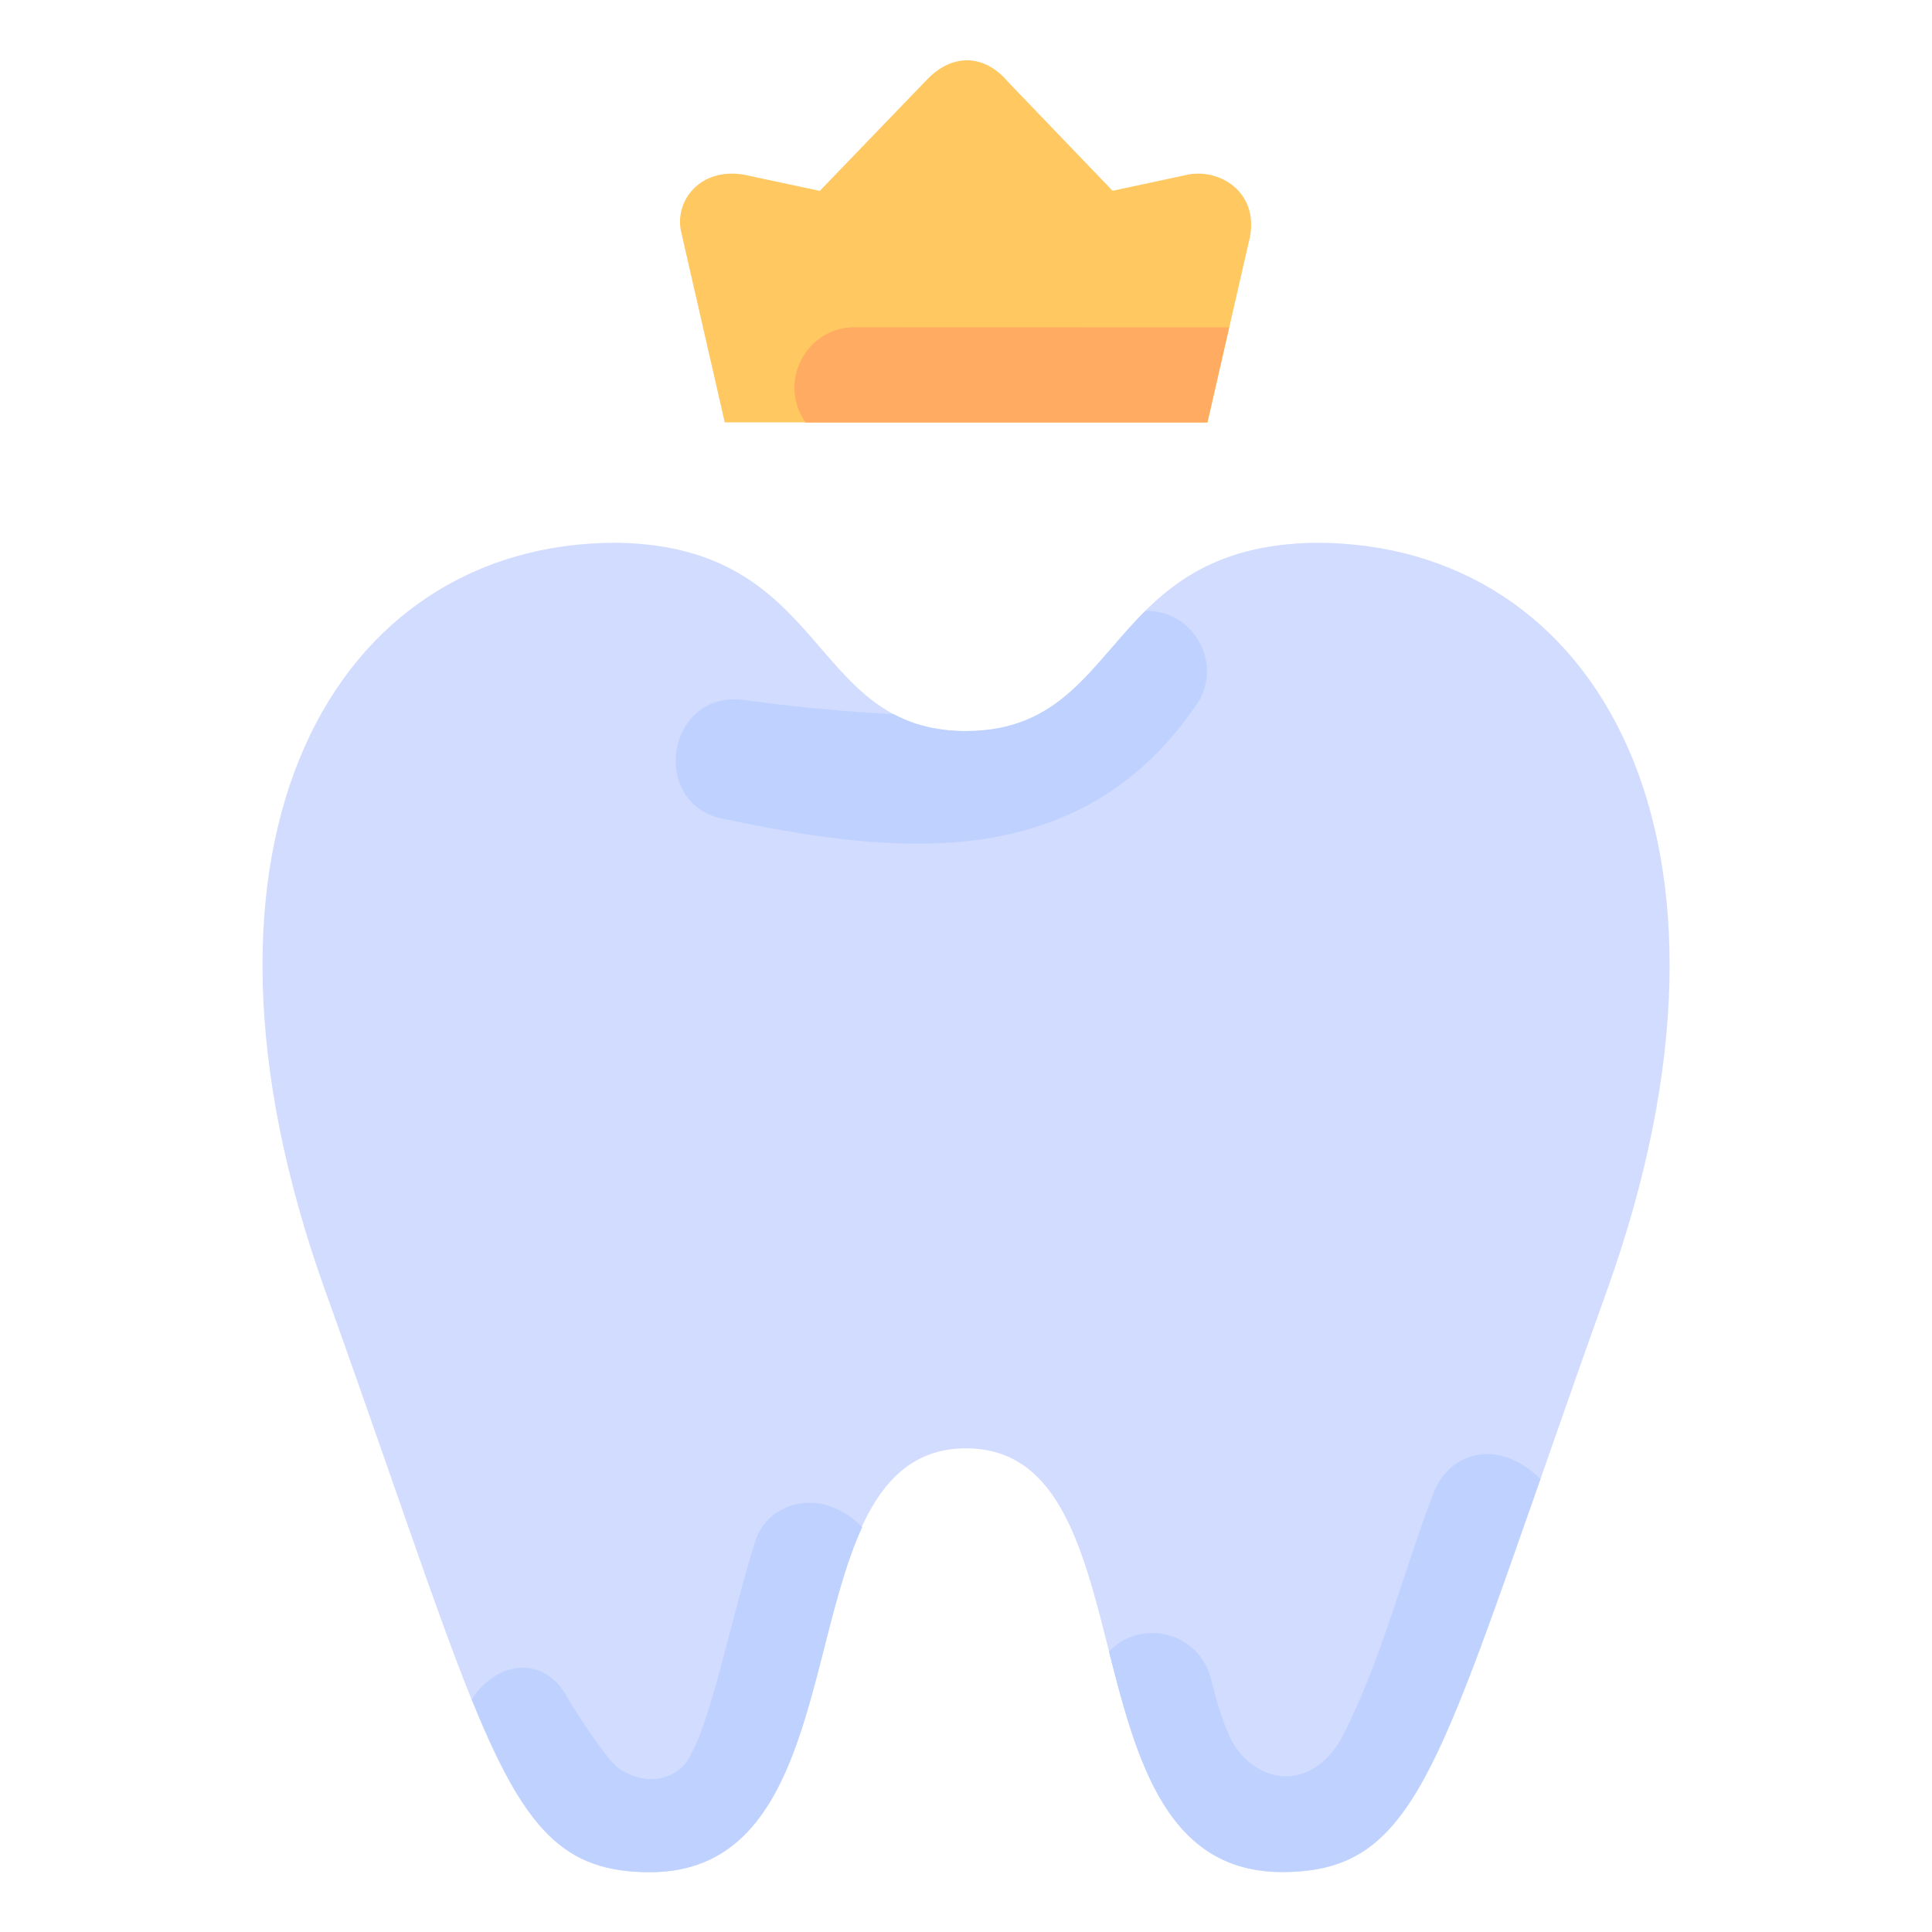
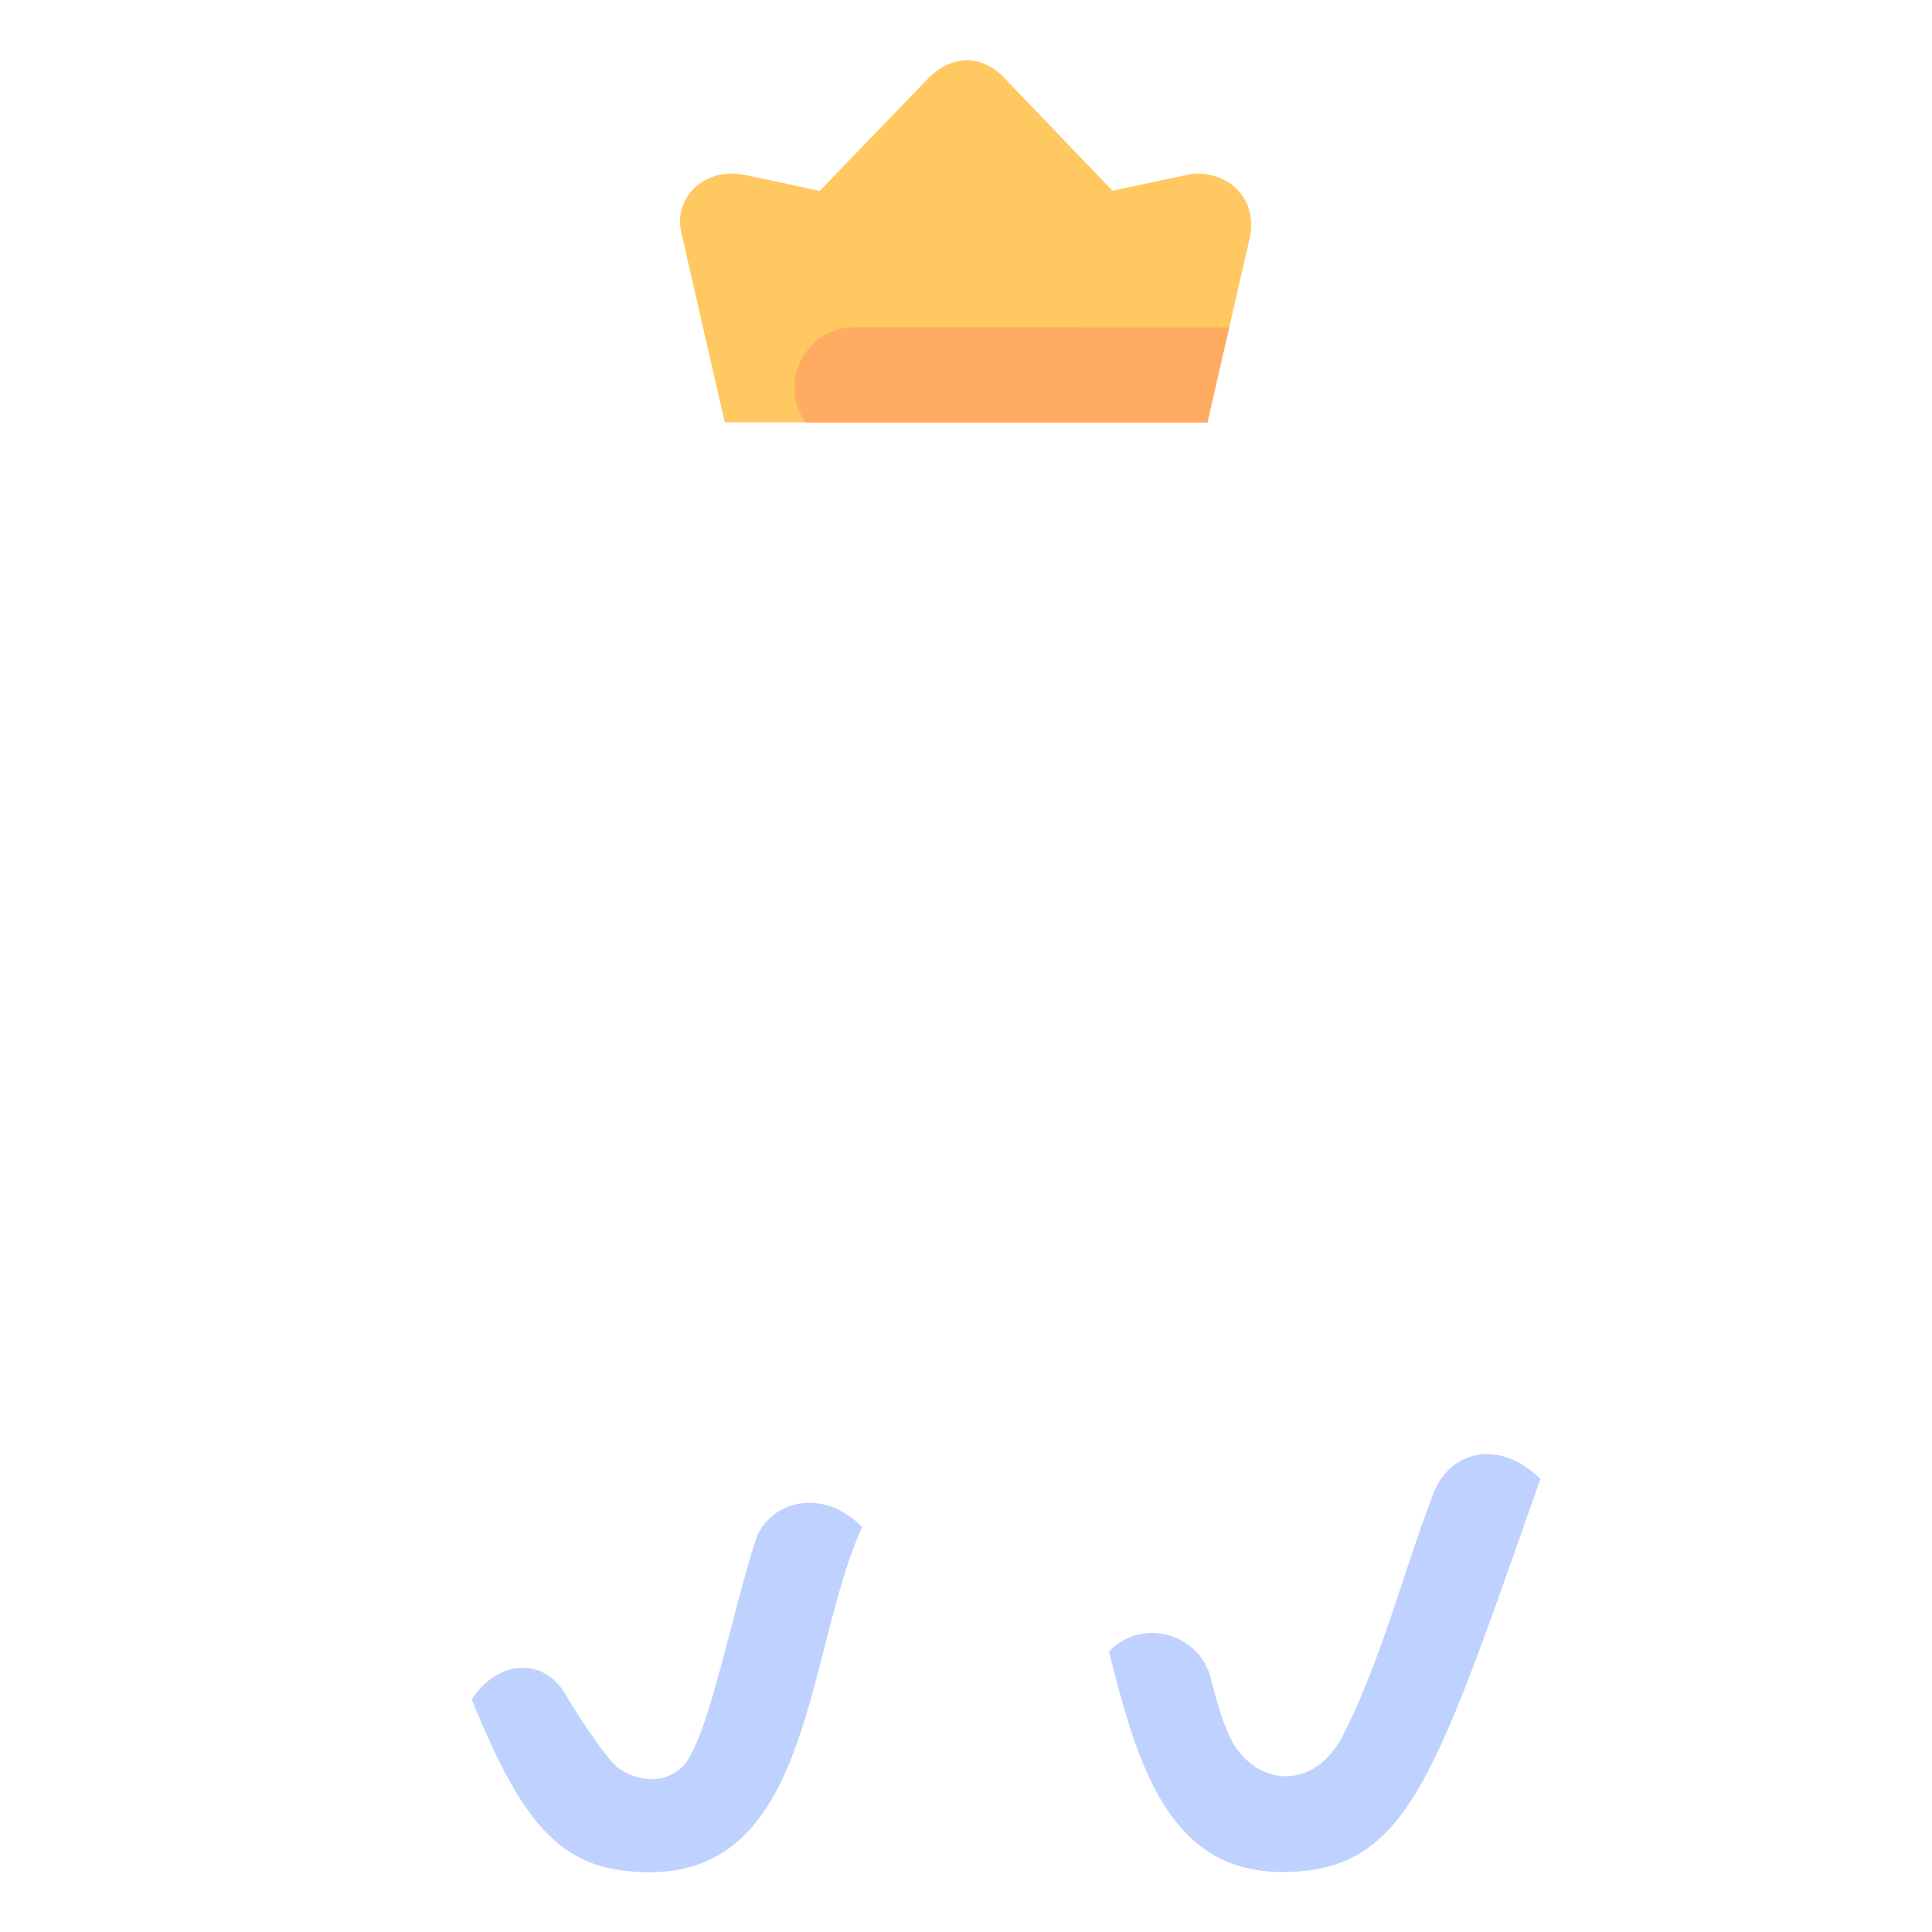
<svg xmlns="http://www.w3.org/2000/svg" id="svg4593" height="512" viewBox="0 0 16.933 16.933" width="512">
  <clipPath id="clipPath5337">
    <path id="rect5339" d="m34.774 274.321h35.435v25.702h-35.435z" />
  </clipPath>
  <clipPath id="clipPath4542">
    <path id="rect4544" d="m-535.214-48.848h501.574v185.586h-501.574z" />
  </clipPath>
  <clipPath id="clipPath11017">
-     <path id="rect11019" d="m36.669 153.503h29.654v28.999h-29.654z" transform="rotate(-90)" vector-effect="none" />
-   </clipPath>
+     </clipPath>
  <clipPath id="clipPath11444">
-     <path id="rect11446" d="m-143.933 265.779h28.84v29.104h-28.84z" transform="rotate(-90)" vector-effect="none" />
-   </clipPath>
+     </clipPath>
  <clipPath id="clipPath11781">
    <rect id="rect11783" height="32.411" rx=".634" transform="rotate(-90)" width="32.941" x="-145.124" y="181.377" />
  </clipPath>
  <clipPath id="clipPath11499">
    <path id="rect11501" d="m-551.399-9.261h16.064v16.347h-16.064z" vector-effect="none" />
  </clipPath>
  <g id="layer1" transform="translate(0 -280.067)">
-     <path id="path18161-5" d="m5.399 284.824c-2.464 0-3.969 2.595-2.549 6.554 1.472 4.103 1.59 5.097 2.847 5.097 1.97 0 1.098-3.714 2.77-3.714 1.672 0 .8 3.714 2.77 3.714 1.256 0 1.375-.994 2.847-5.097 1.42-3.959-.085-6.554-2.549-6.554-1.882.023-1.674 1.651-3.068 1.651-1.394 0-1.186-1.627-3.068-1.651z" fill="#d1dcff" vector-effect="none" />
-     <path id="path18187-4" d="m10.039 285.421c-.477.473-.739 1.053-1.573 1.053-.259 0-.462-.056-.634-.148-.671-.032-1.298-.122-1.298-.122-.7-.109-.86.942-.16 1.047 1.495.312 3.12.488 4.139-1.047.195-.356-.067-.791-.474-.783z" fill="#bfd2ff" font-variant-ligatures="normal" font-variant-position="normal" font-variant-caps="normal" font-variant-numeric="normal" font-variant-alternates="normal" font-feature-settings="normal" text-indent="0" text-align="start" text-decoration-line="none" text-decoration-style="solid" text-decoration-color="#000000" text-transform="none" text-orientation="mixed" white-space="normal" shape-padding="0" isolation="auto" mix-blend-mode="normal" solid-color="#000000" solid-opacity="1" vector-effect="none" />
+     <path id="path18161-5" d="m5.399 284.824z" fill="#d1dcff" vector-effect="none" />
    <path id="path4562" d="m12.565 293.151c-.277.723-.454 1.461-.807 2.151-.3.527-.84.372-1.005-.072-.076-.176-.14-.451-.14-.451-.102-.402-.606-.536-.894-.238.242.954.505 1.933 1.517 1.933 1.102 0 1.332-.8 2.265-3.445-.363-.355-.786-.248-.937.12zm-5.938.4c-.228.71-.406 1.693-.625 1.979-.173.187-.415.148-.574.039-.123-.08-.446-.607-.446-.607-.19-.381-.609-.36-.848-.002.468 1.156.814 1.516 1.563 1.516 1.429 0 1.366-1.95 1.86-3.024-.347-.357-.806-.228-.93.099z" fill="#bfd2ff" vector-effect="none" />
    <path id="path4528" d="m8.107 280.783-.922.957-.627-.134c-.407-.095-.662.219-.584.511l.378 1.652h4.231l.361-1.576c.118-.441-.267-.669-.566-.588l-.627.134-.911-.949c-.239-.284-.534-.231-.731-.008z" fill="#ffc861" vector-effect="none" />
    <path id="path4539" d="m7.47 282.935c-.419.018-.651.493-.409.835h3.521l.191-.834c-1.099-.001-2.208.001-3.303-.001z" fill="#ffab61" font-variant-ligatures="normal" font-variant-position="normal" font-variant-caps="normal" font-variant-numeric="normal" font-variant-alternates="normal" font-feature-settings="normal" text-indent="0" text-align="start" text-decoration-line="none" text-decoration-style="solid" text-decoration-color="#000000" text-transform="none" text-orientation="mixed" white-space="normal" shape-padding="0" isolation="auto" mix-blend-mode="normal" solid-color="#000000" solid-opacity="1" vector-effect="none" />
  </g>
</svg>